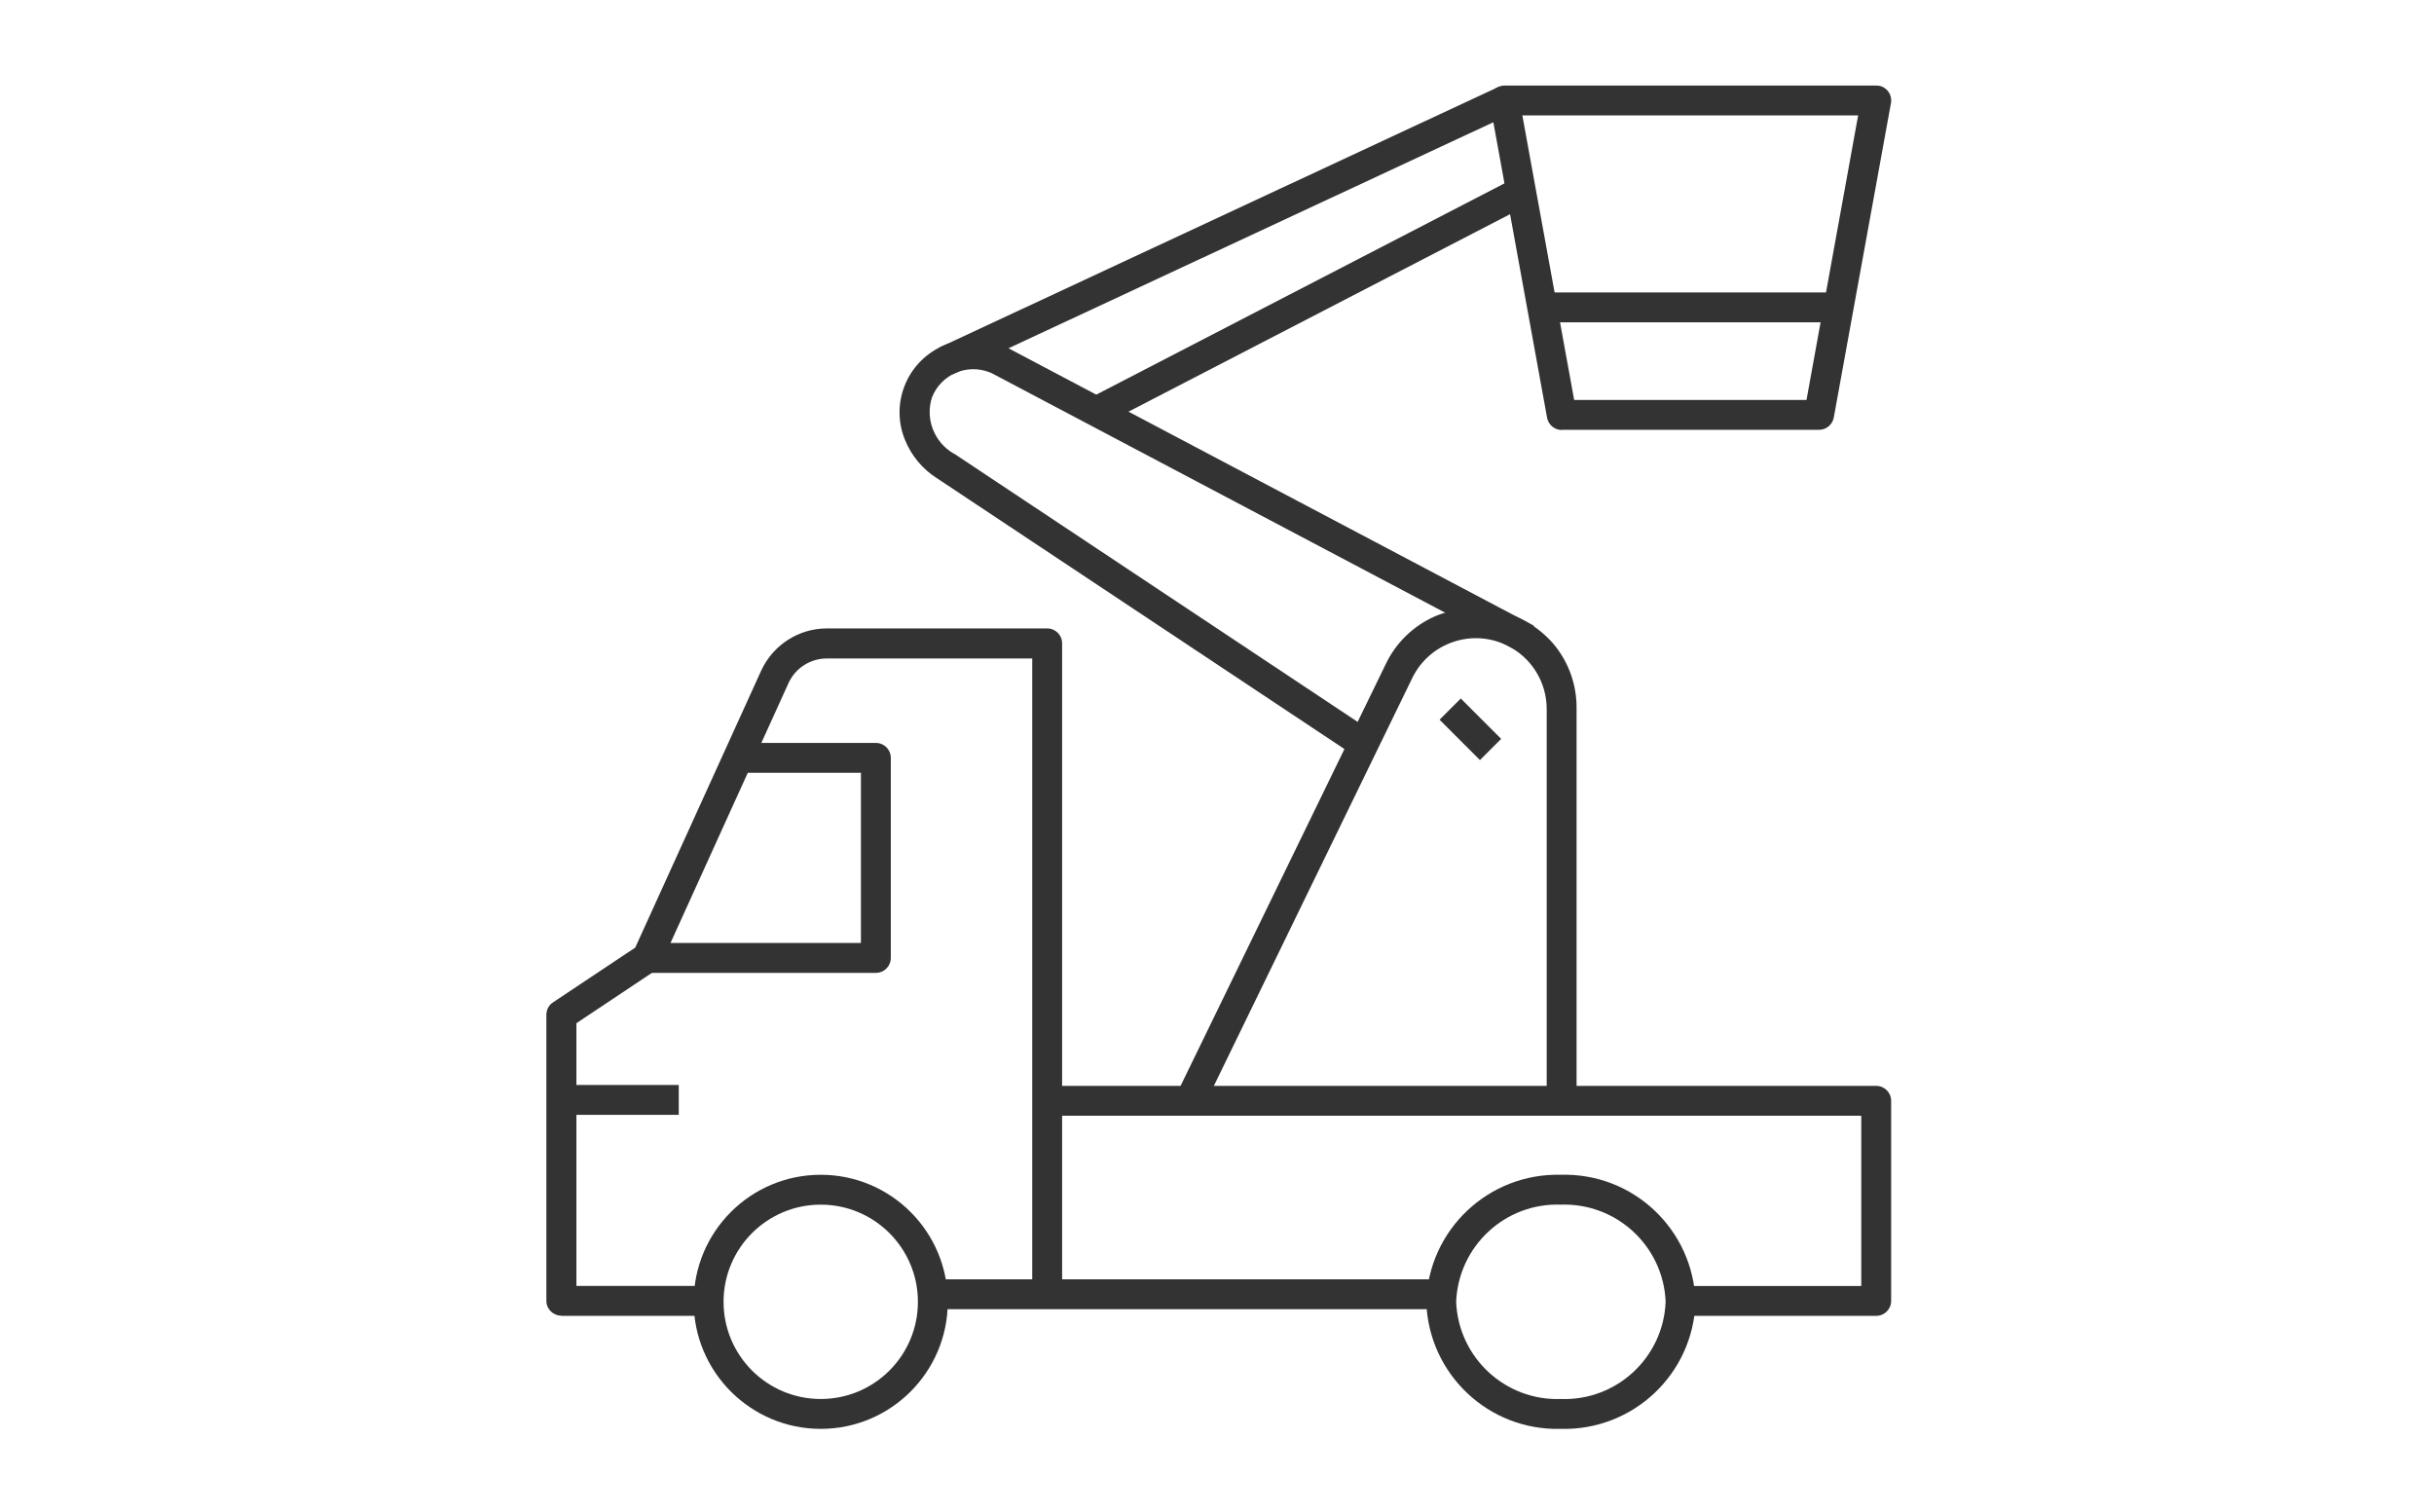
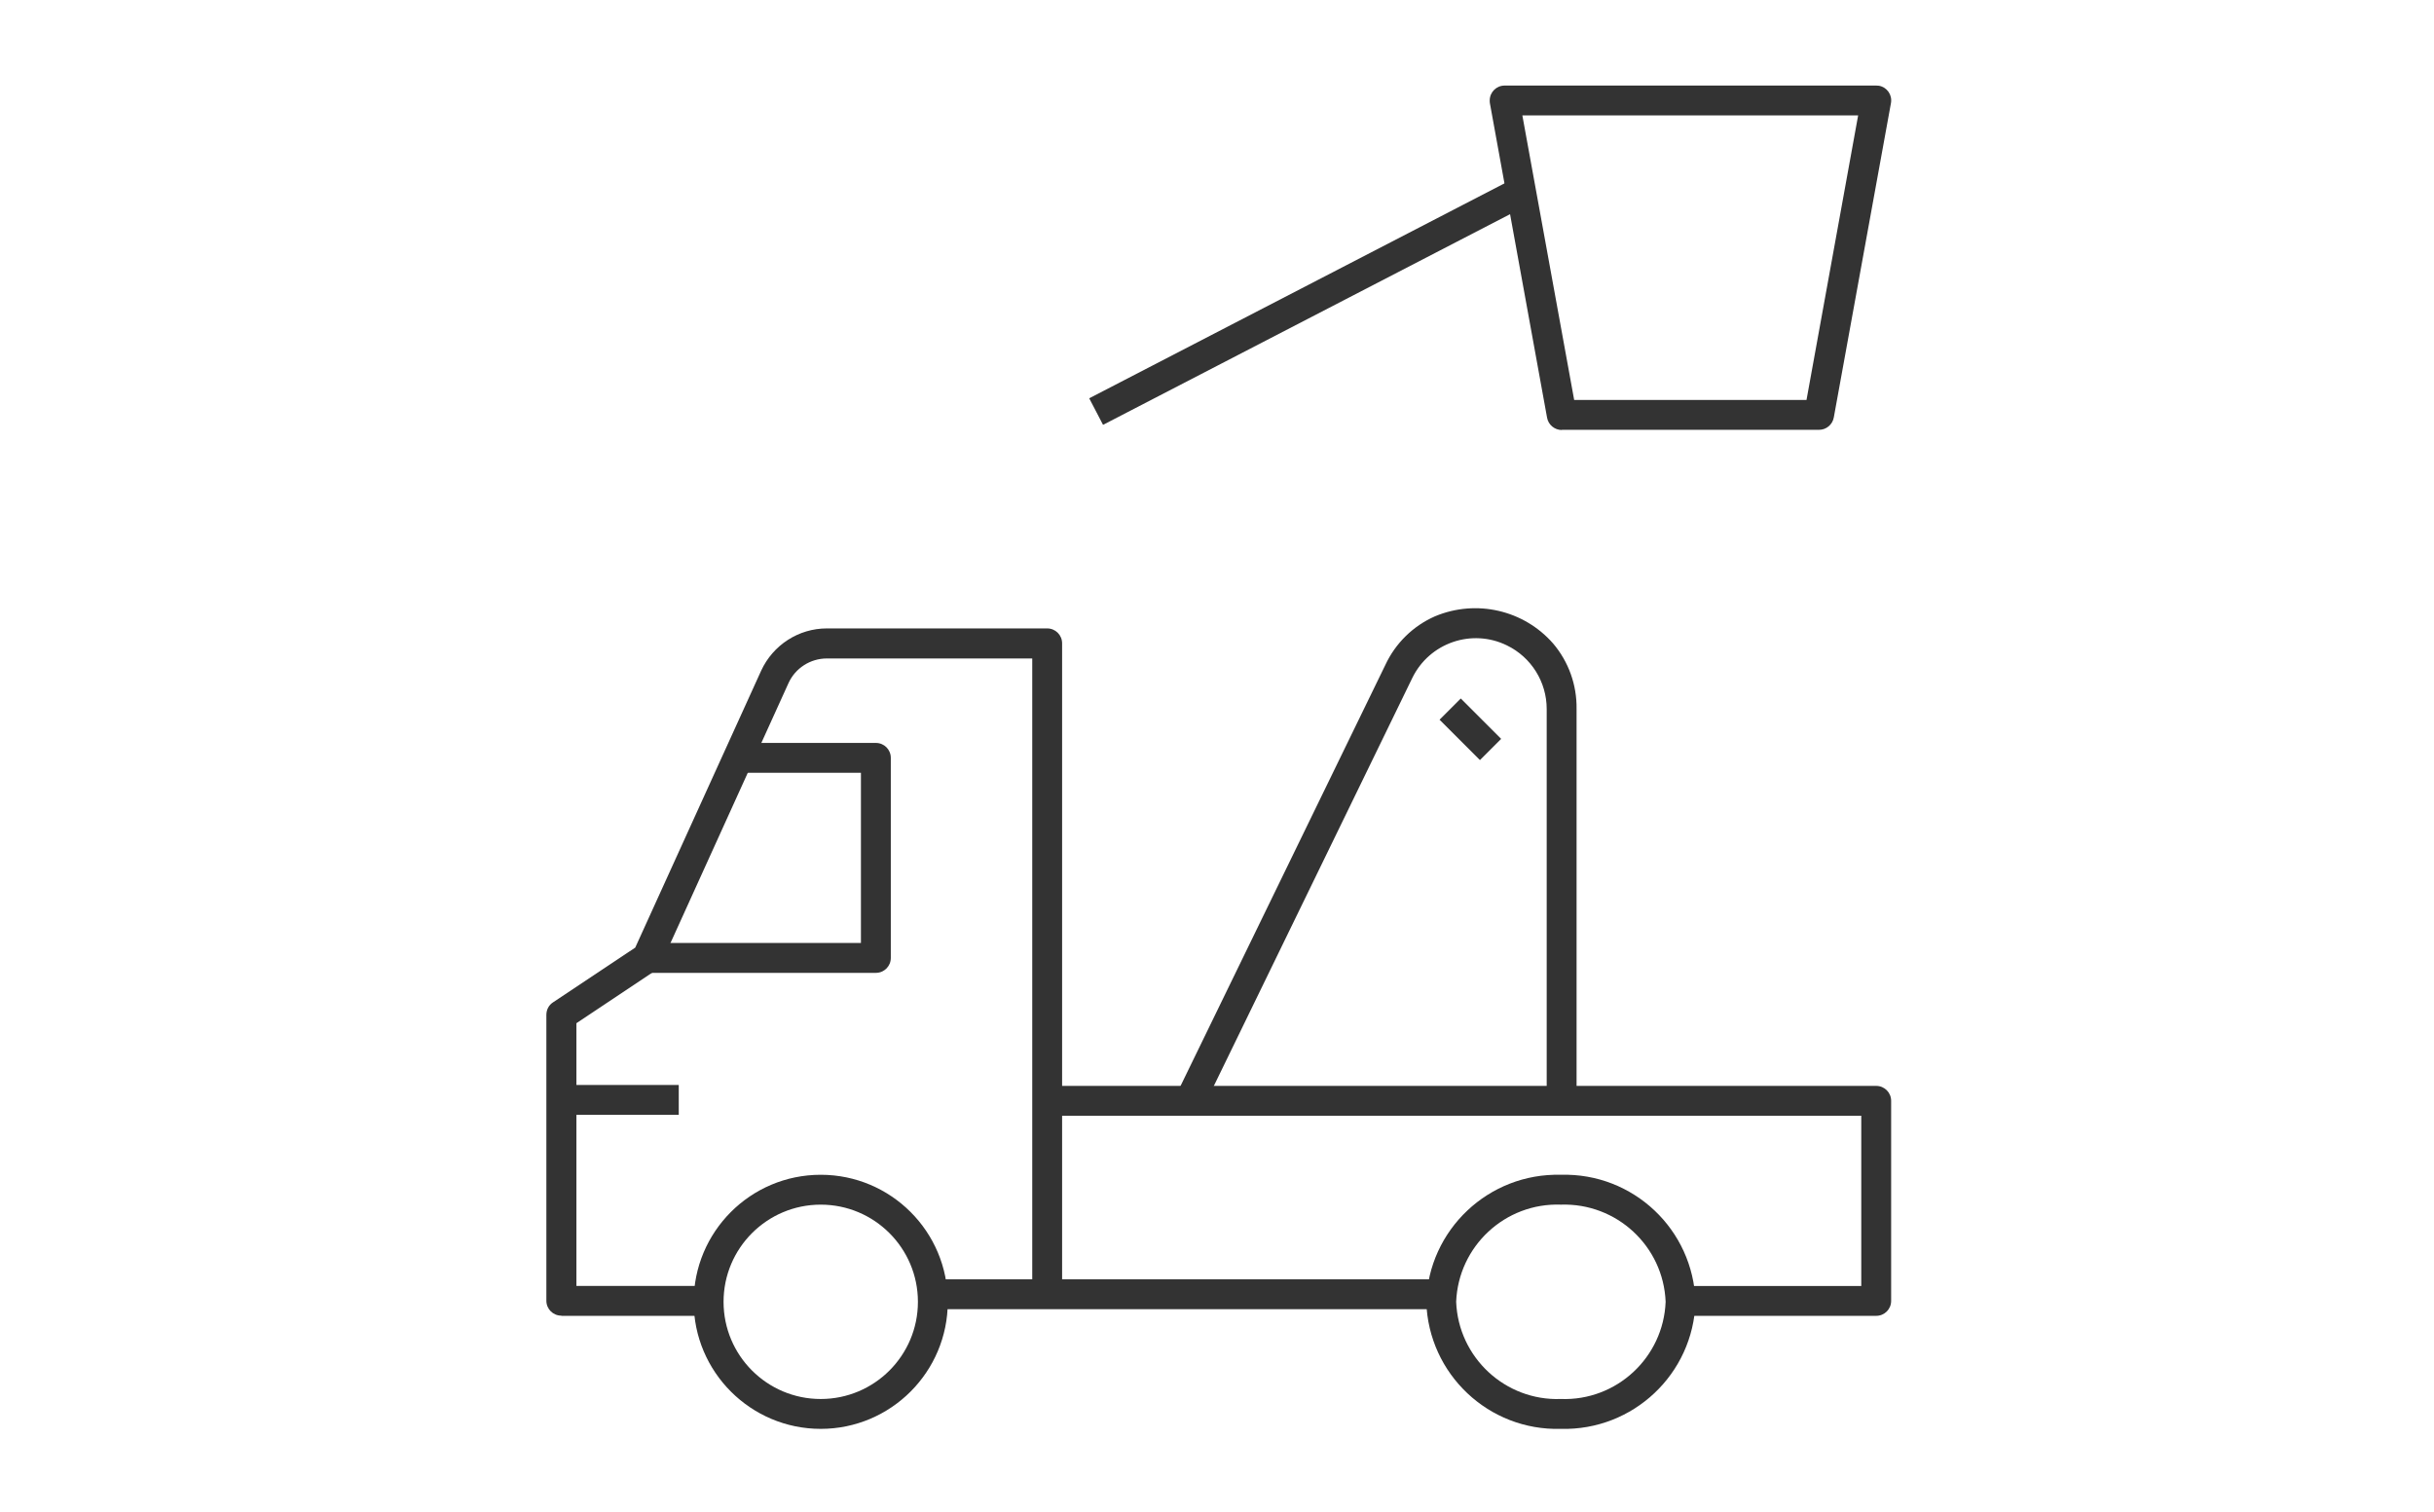
<svg xmlns="http://www.w3.org/2000/svg" id="_レイヤー_2" viewBox="0 0 132 82">
  <defs>
    <style>.cls-1{fill:none;}.cls-2{fill:#333;}</style>
  </defs>
  <g id="_レイヤー_1-2">
    <g id="_グループ_11564">
      <path id="_長方形_23403-2" class="cls-1" d="m103.71,3.29H28.29v75.42h75.42V3.29Zm-74.61.81h73.8v73.8H29.1V4.1Z" />
      <g id="_グループ_10690">
        <g id="_グループ_10687">
          <path id="_線_45" class="cls-2" d="m50.59,71h27.57v-1.62h-27.57v1.62Z" />
          <path id="_線_46" class="cls-2" d="m30.32,60.46h6.49v-1.62h-6.49v1.62Z" />
          <g id="_グループ_10684">
            <path id="_パス_144" class="cls-2" d="m90.9,71.36h10.85c.45,0,.81-.36.81-.81h0v-10.85c0-.45-.36-.81-.81-.81h-44.95v1.62h44.14v9.23h-10.04v1.62Z" />
          </g>
          <path id="_楕円形_18" class="cls-2" d="m44.51,63.71c-3.81,0-6.89,3.09-6.89,6.89s3.09,6.89,6.89,6.89,6.89-3.09,6.89-6.89c0-3.81-3.09-6.89-6.89-6.89Zm0,12.16c-2.91,0-5.27-2.36-5.27-5.27s2.36-5.27,5.27-5.27,5.27,2.36,5.27,5.27h0c0,2.91-2.36,5.27-5.27,5.27Z" />
          <path id="_楕円形_19" class="cls-2" d="m84.65,63.71c-3.92-.1-7.18,2.98-7.3,6.89.12,3.92,3.38,7,7.3,6.89,3.92.1,7.18-2.98,7.3-6.89-.12-3.92-3.38-7-7.3-6.89Zm0,12.16c-3.02.11-5.56-2.25-5.68-5.27.12-3.02,2.66-5.38,5.68-5.27,3.02-.1,5.56,2.25,5.68,5.27-.12,3.02-2.66,5.38-5.68,5.27Z" />
          <g id="_グループ_10685">
            <path id="_パス_145" class="cls-2" d="m35.1,52.76h12.4c.45,0,.81-.36.81-.81h0v-10.85c0-.45-.36-.81-.81-.81h-7.75v1.62h6.94v9.23h-11.59v1.62Z" />
          </g>
          <g id="_グループ_10686">
            <path id="_パス_146" class="cls-2" d="m30.45,71.36h7.75v-1.62h-6.94v-14.25l4.29-2.86c.13-.08.23-.2.29-.34l6.92-15.24c.37-.82,1.19-1.34,2.08-1.34h11.14v34.84h1.62v-35.66c0-.45-.36-.81-.81-.81h-11.95c-1.53,0-2.92.9-3.56,2.29l-6.83,15.02-4.46,2.97c-.23.15-.36.4-.36.68v15.5c0,.45.36.81.81.81h0Z" />
          </g>
        </g>
        <g id="_グループ_10688">
          <path id="_パス_147" class="cls-2" d="m84.7,23.31h13.95c.39,0,.73-.28.8-.67l3.1-17.05c.08-.44-.21-.86-.65-.94-.05,0-.1-.01-.15-.01h-20.15c-.45,0-.81.36-.81.81,0,.05,0,.1.01.15l3.1,17.05c.07.39.41.67.8.67Zm13.27-1.62h-12.6l-2.81-15.43h18.21l-2.8,15.43Z" />
-           <path id="_線_47" class="cls-2" d="m83.03,17.48h17.03v-1.62h-17.03v1.62Z" />
        </g>
        <g id="_グループ_10689">
          <path id="_線_48-2" class="cls-2" d="m80.26,41.22l1.15-1.15-2.19-2.19-1.15,1.15,2.19,2.19Z" />
          <path id="_線_49-2" class="cls-2" d="m59.82,23.04l23.05-11.93-.75-1.44-23.05,11.93.75,1.44Z" />
-           <path id="_線_50-2" class="cls-2" d="m51.64,20.31l30.31-14.13-.68-1.47-30.31,14.13.69,1.47Z" />
-           <path id="_パス_148" class="cls-2" d="m73.51,41.02l.9-1.35-22.67-15.07h-.02c-1.06-.62-1.55-1.88-1.18-3.04.48-1.24,1.87-1.85,3.1-1.38.09.03.17.07.26.12l28.53,15.07.76-1.43-28.53-15.07c-1.96-1.04-4.4-.29-5.43,1.67-.07.14-.14.28-.19.43-.35.92-.34,1.93.02,2.84.35.89.98,1.65,1.79,2.15l22.66,15.06Z" />
          <path id="_パス_149" class="cls-2" d="m65.26,60.06l11.33-23.29c.93-1.91,3.23-2.7,5.13-1.77,1.32.64,2.16,1.98,2.16,3.45v21.25h1.62v-21.25c.02-1.3-.43-2.56-1.27-3.55-1.59-1.82-4.17-2.41-6.4-1.48-1.19.52-2.15,1.46-2.7,2.64l-11.33,23.29,1.46.71Z" />
        </g>
      </g>
    </g>
    <rect class="cls-1" width="132" height="82" />
  </g>
</svg>